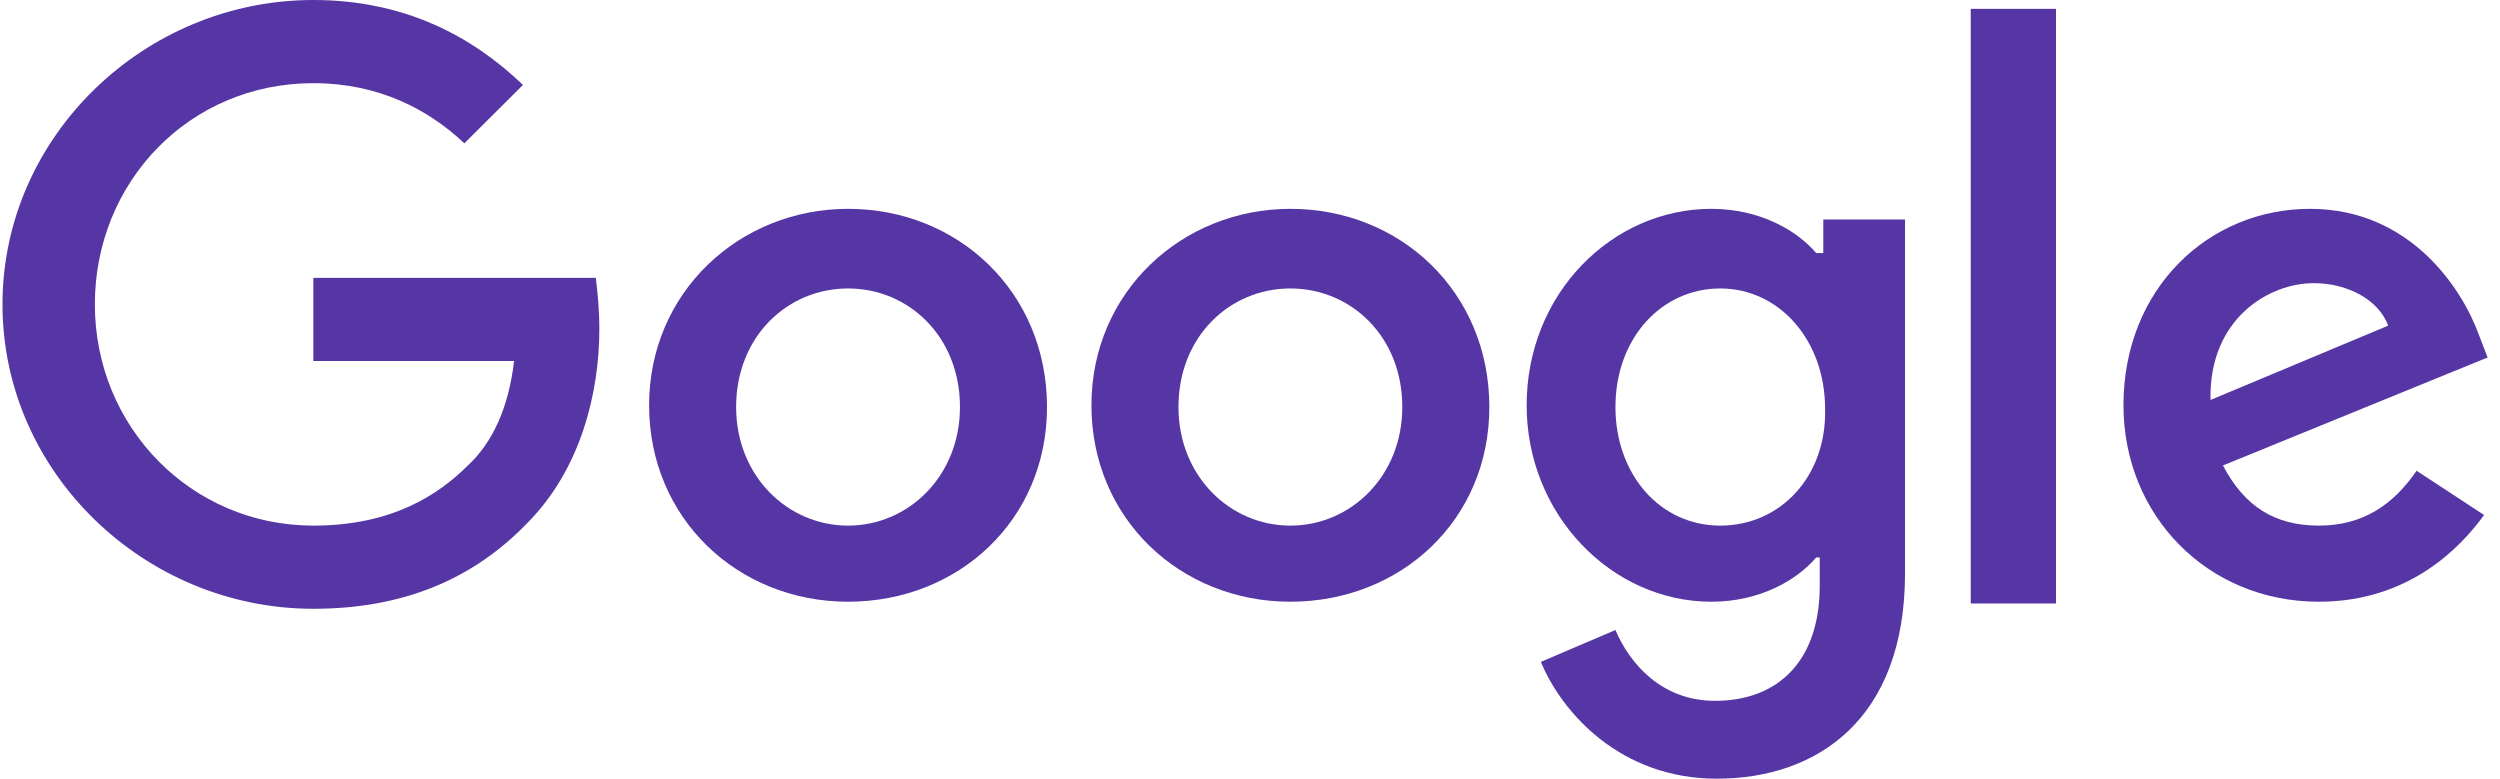
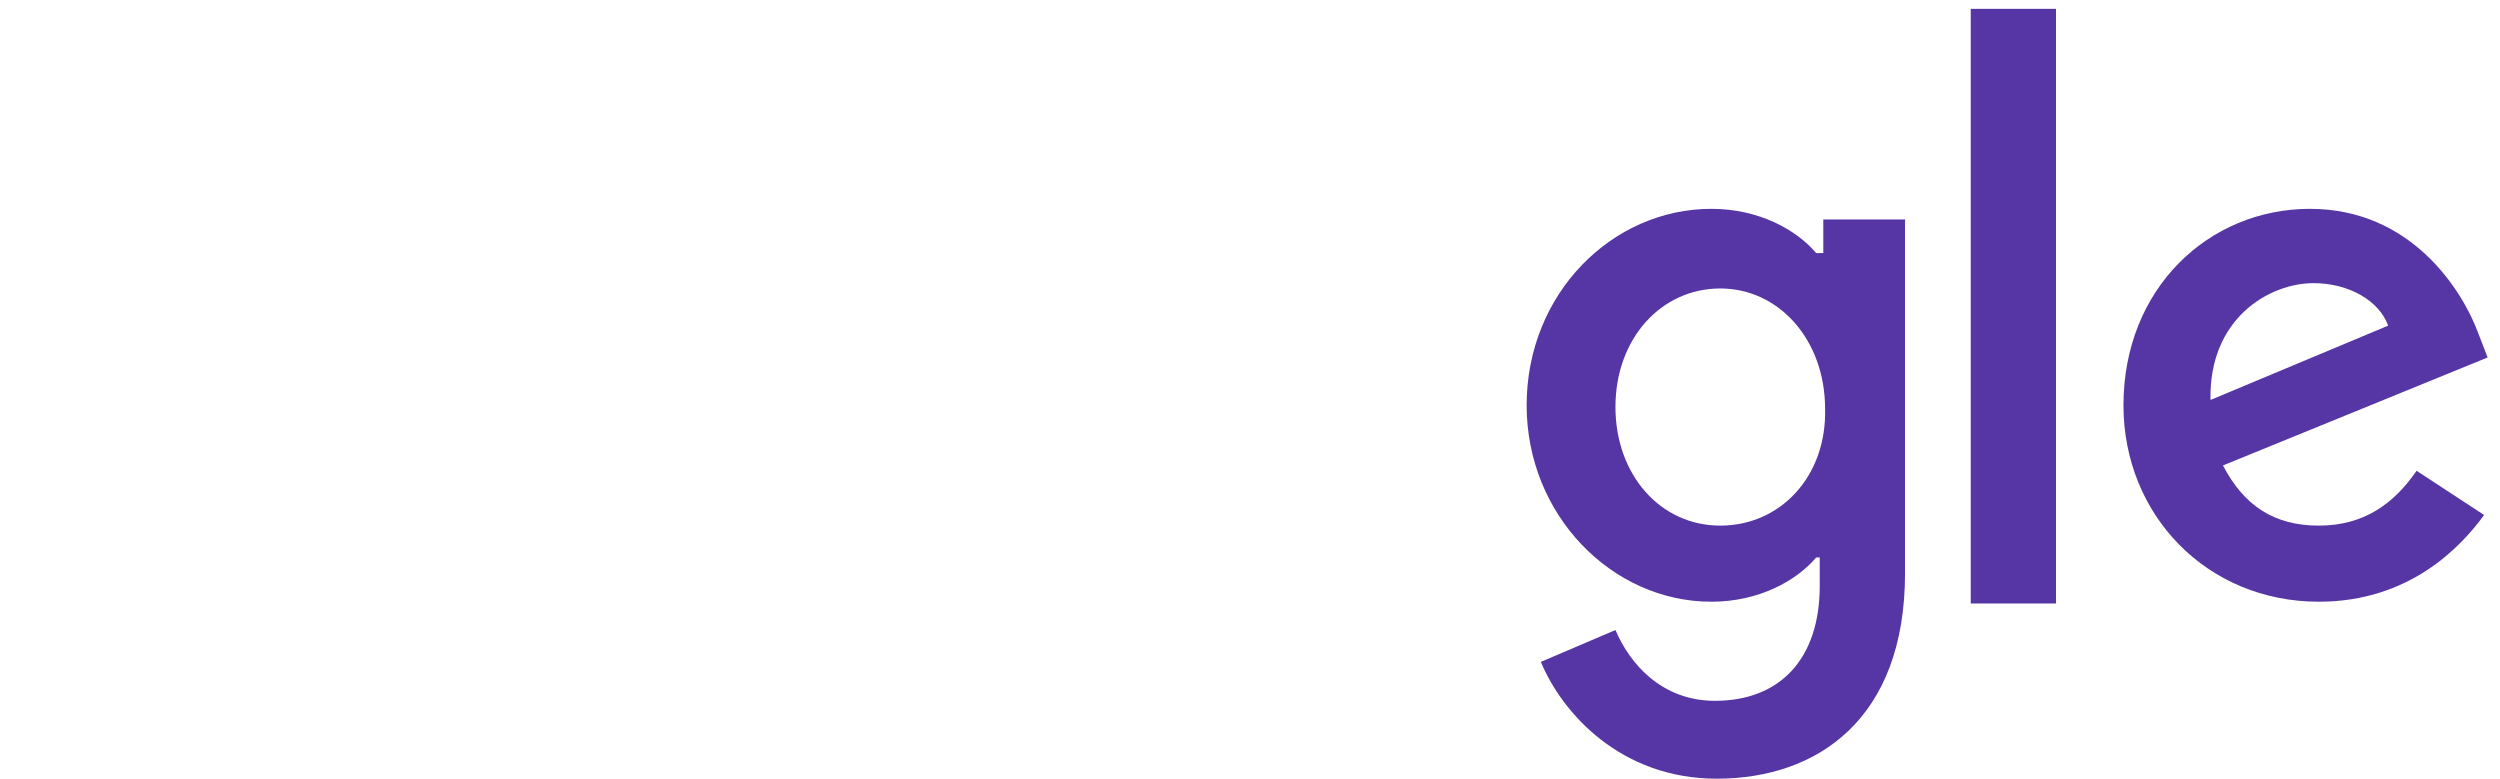
<svg xmlns="http://www.w3.org/2000/svg" width="122" height="38" viewBox="0 0 122 38" fill="none">
  <g clip-path="url(#clip0_329_350)">
-     <path d="M15.291 13.559V17.618H25.087C24.827 19.864 24.047 21.591 22.833 22.714C21.446 24.096 19.192 25.65 15.291 25.65C9.31 25.65 4.629 20.814 4.629 14.854C4.629 8.895 9.223 4.059 15.291 4.059C18.499 4.059 20.926 5.355 22.66 6.995L25.521 4.145C23.093 1.814 19.799 0 15.291 0C7.056 0 0.121 6.65 0.121 14.854C0.121 23.059 7.056 29.709 15.291 29.709C19.713 29.709 23.093 28.241 25.694 25.564C28.381 22.886 29.248 19.086 29.248 16.064C29.248 15.114 29.162 14.25 29.075 13.559H15.291Z" fill="#5636A5" />
-     <path d="M41.385 10.191C36.097 10.191 31.676 14.25 31.676 19.777C31.676 25.305 36.01 29.364 41.385 29.364C46.76 29.364 51.094 25.391 51.094 19.864C51.094 14.25 46.76 10.191 41.385 10.191ZM41.385 25.65C38.437 25.65 35.923 23.232 35.923 19.864C35.923 16.409 38.437 14.077 41.385 14.077C44.332 14.077 46.846 16.409 46.846 19.864C46.846 23.232 44.332 25.65 41.385 25.65Z" fill="#5636A5" />
    <path d="M88.803 12.35H88.63C87.677 11.227 85.856 10.191 83.516 10.191C78.661 10.191 74.5 14.336 74.5 19.777C74.5 25.132 78.661 29.364 83.516 29.364C85.856 29.364 87.677 28.327 88.63 27.205H88.803V28.586C88.803 32.214 86.81 34.2 83.689 34.2C81.088 34.2 79.528 32.386 78.834 30.745L75.194 32.3C76.234 34.805 79.094 38 83.776 38C88.717 38 92.965 35.064 92.965 27.982V10.709H88.977V12.35H88.803ZM83.949 25.65C81.002 25.65 78.834 23.145 78.834 19.864C78.834 16.495 81.088 14.077 83.949 14.077C86.81 14.077 89.064 16.582 89.064 19.95C89.15 23.232 86.896 25.65 83.949 25.65Z" fill="#5636A5" />
-     <path d="M62.971 10.191C57.683 10.191 53.262 14.25 53.262 19.777C53.262 25.305 57.596 29.364 62.971 29.364C68.345 29.364 72.68 25.391 72.68 19.864C72.68 14.25 68.345 10.191 62.971 10.191ZM62.971 25.65C60.023 25.65 57.509 23.232 57.509 19.864C57.509 16.409 60.023 14.077 62.971 14.077C65.918 14.077 68.432 16.409 68.432 19.864C68.432 23.232 65.918 25.65 62.971 25.65Z" fill="#5636A5" />
    <path d="M96.172 0.432H100.333V29.45H96.172V0.432Z" fill="#5636A5" />
    <path d="M113.161 25.65C110.993 25.65 109.52 24.7 108.48 22.714L121.396 17.445L120.963 16.323C120.182 14.164 117.668 10.191 112.727 10.191C107.786 10.191 103.625 14.077 103.625 19.777C103.625 25.132 107.699 29.364 113.161 29.364C117.582 29.364 120.096 26.686 121.223 25.132L117.929 22.973C116.802 24.614 115.328 25.65 113.161 25.65ZM112.901 13.818C114.634 13.818 116.108 14.682 116.542 15.891L107.873 19.518C107.786 15.546 110.733 13.818 112.901 13.818Z" fill="#5636A5" />
  </g>
  <defs>
    <clipPath id="clip0_329_350">
      <rect width="121.277" height="38" fill="white" transform="translate(0.121)" />
    </clipPath>
  </defs>
</svg>